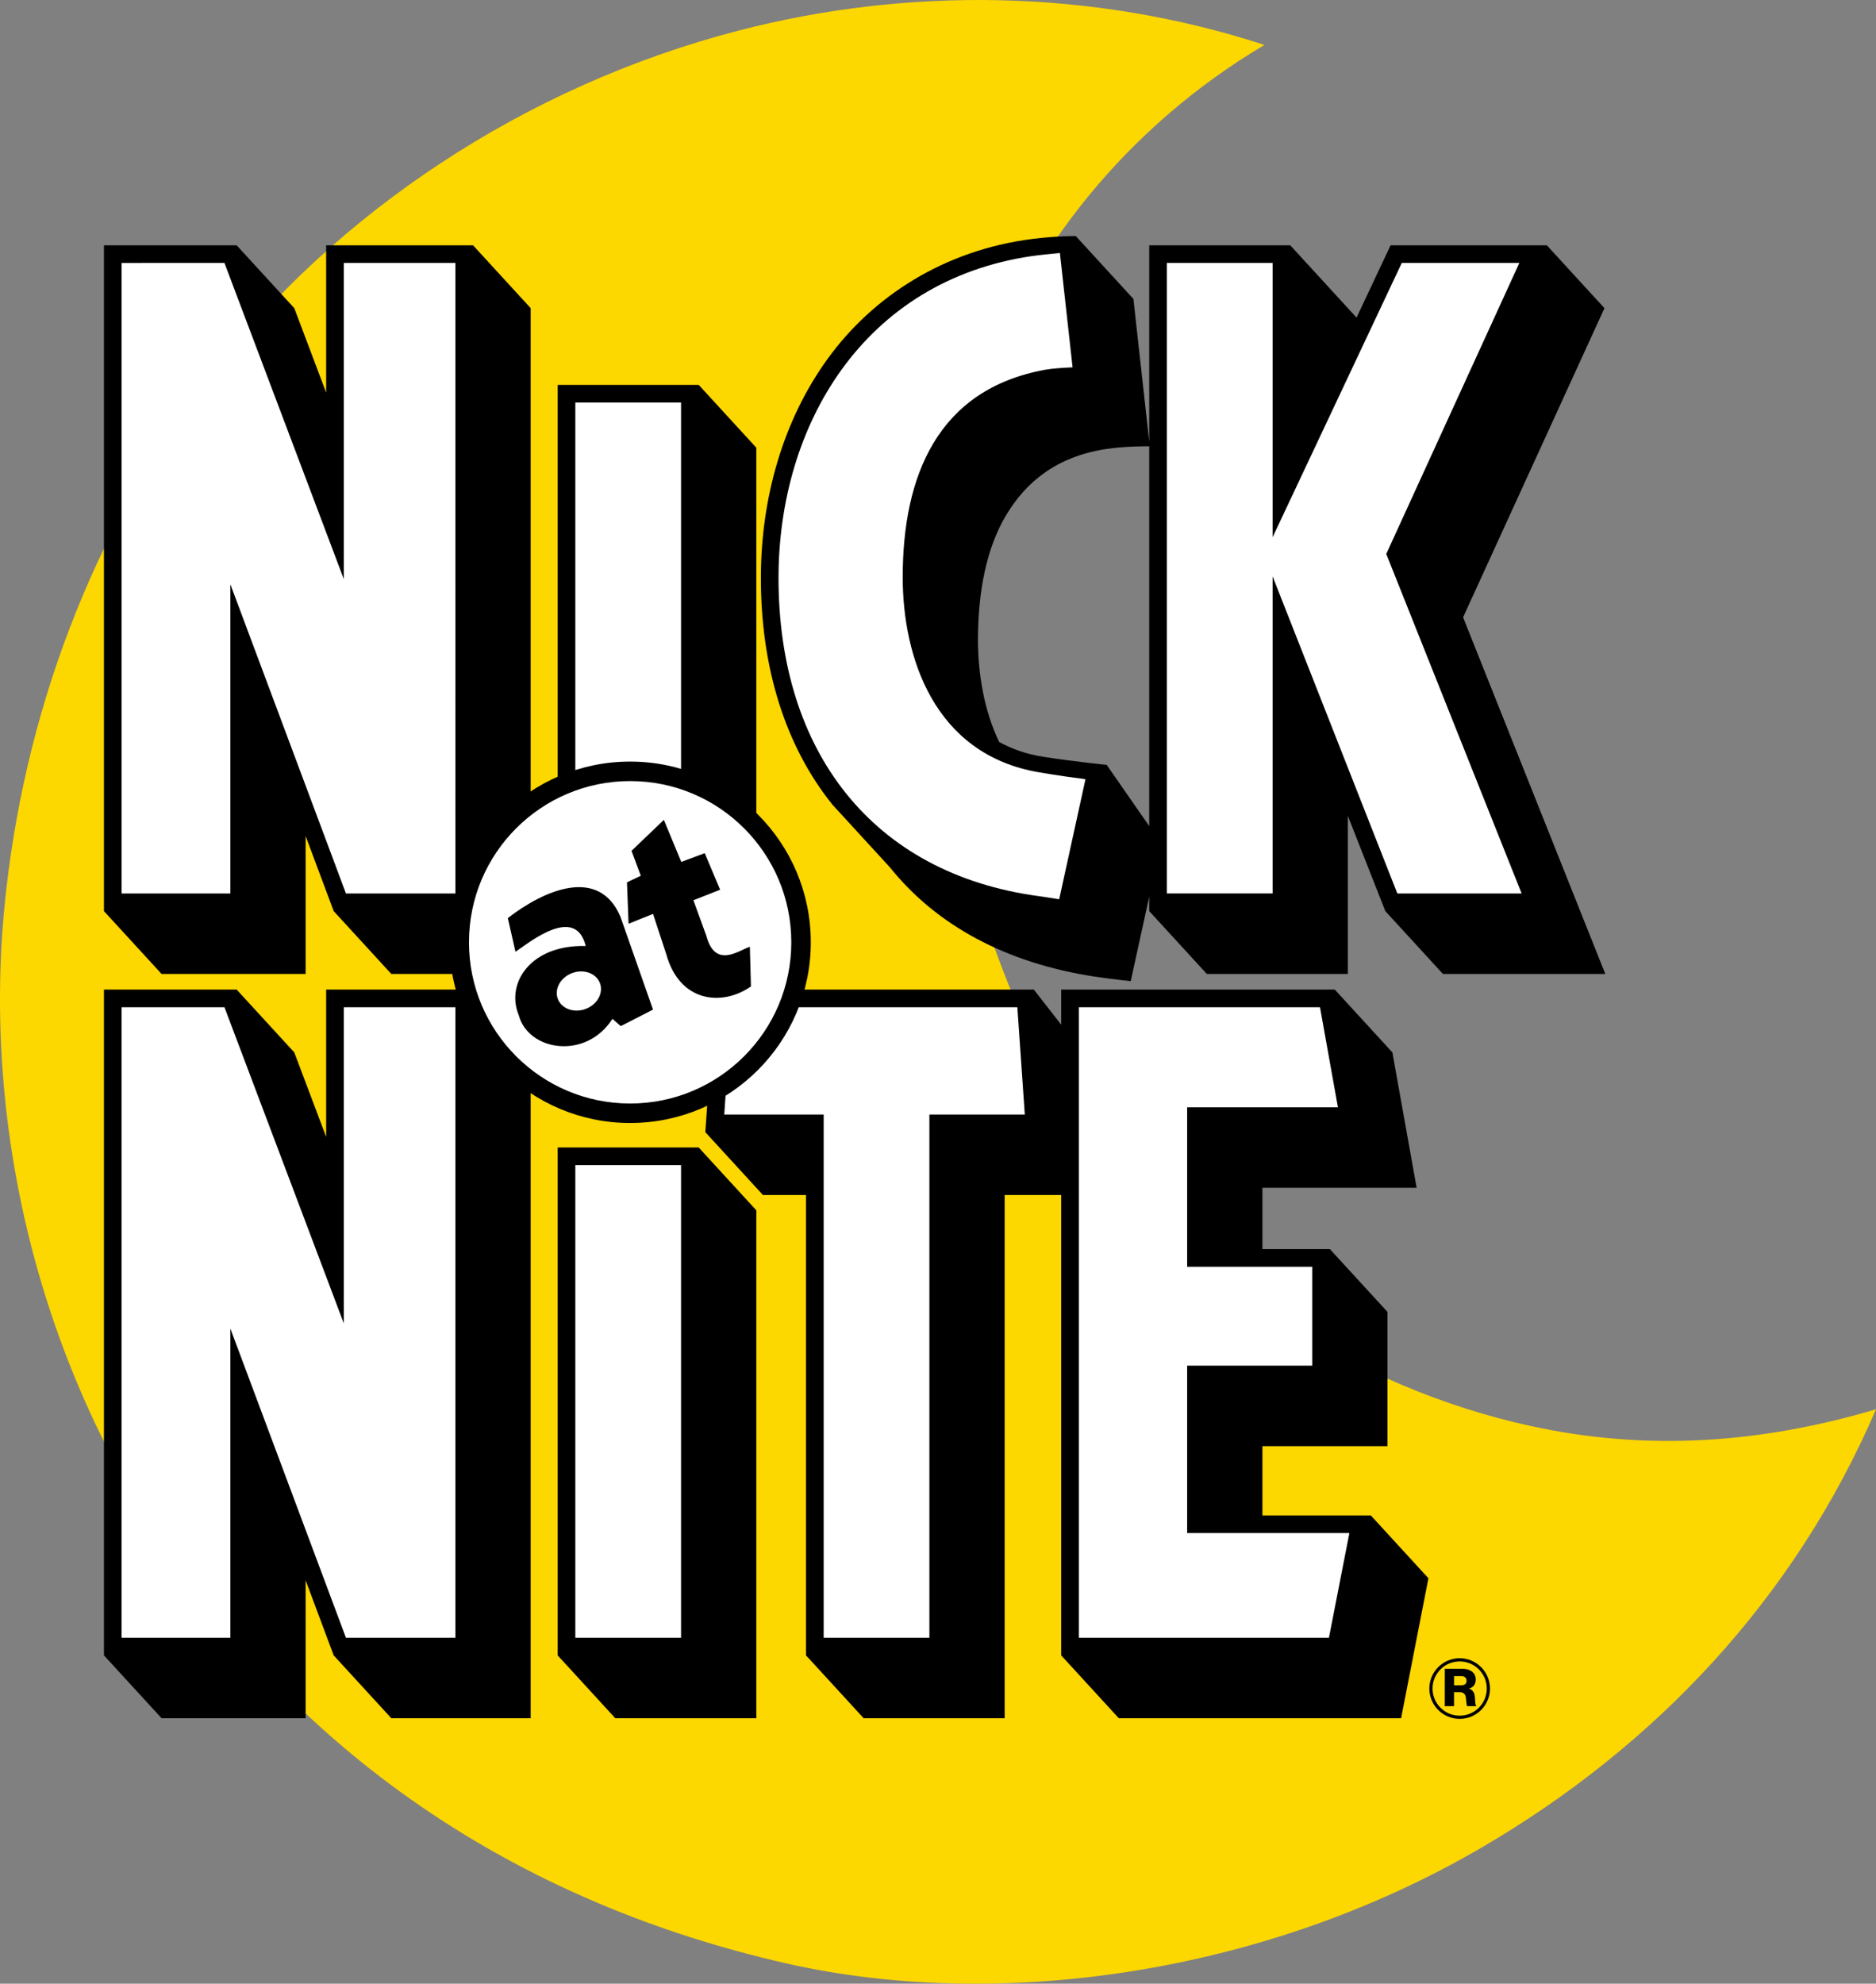
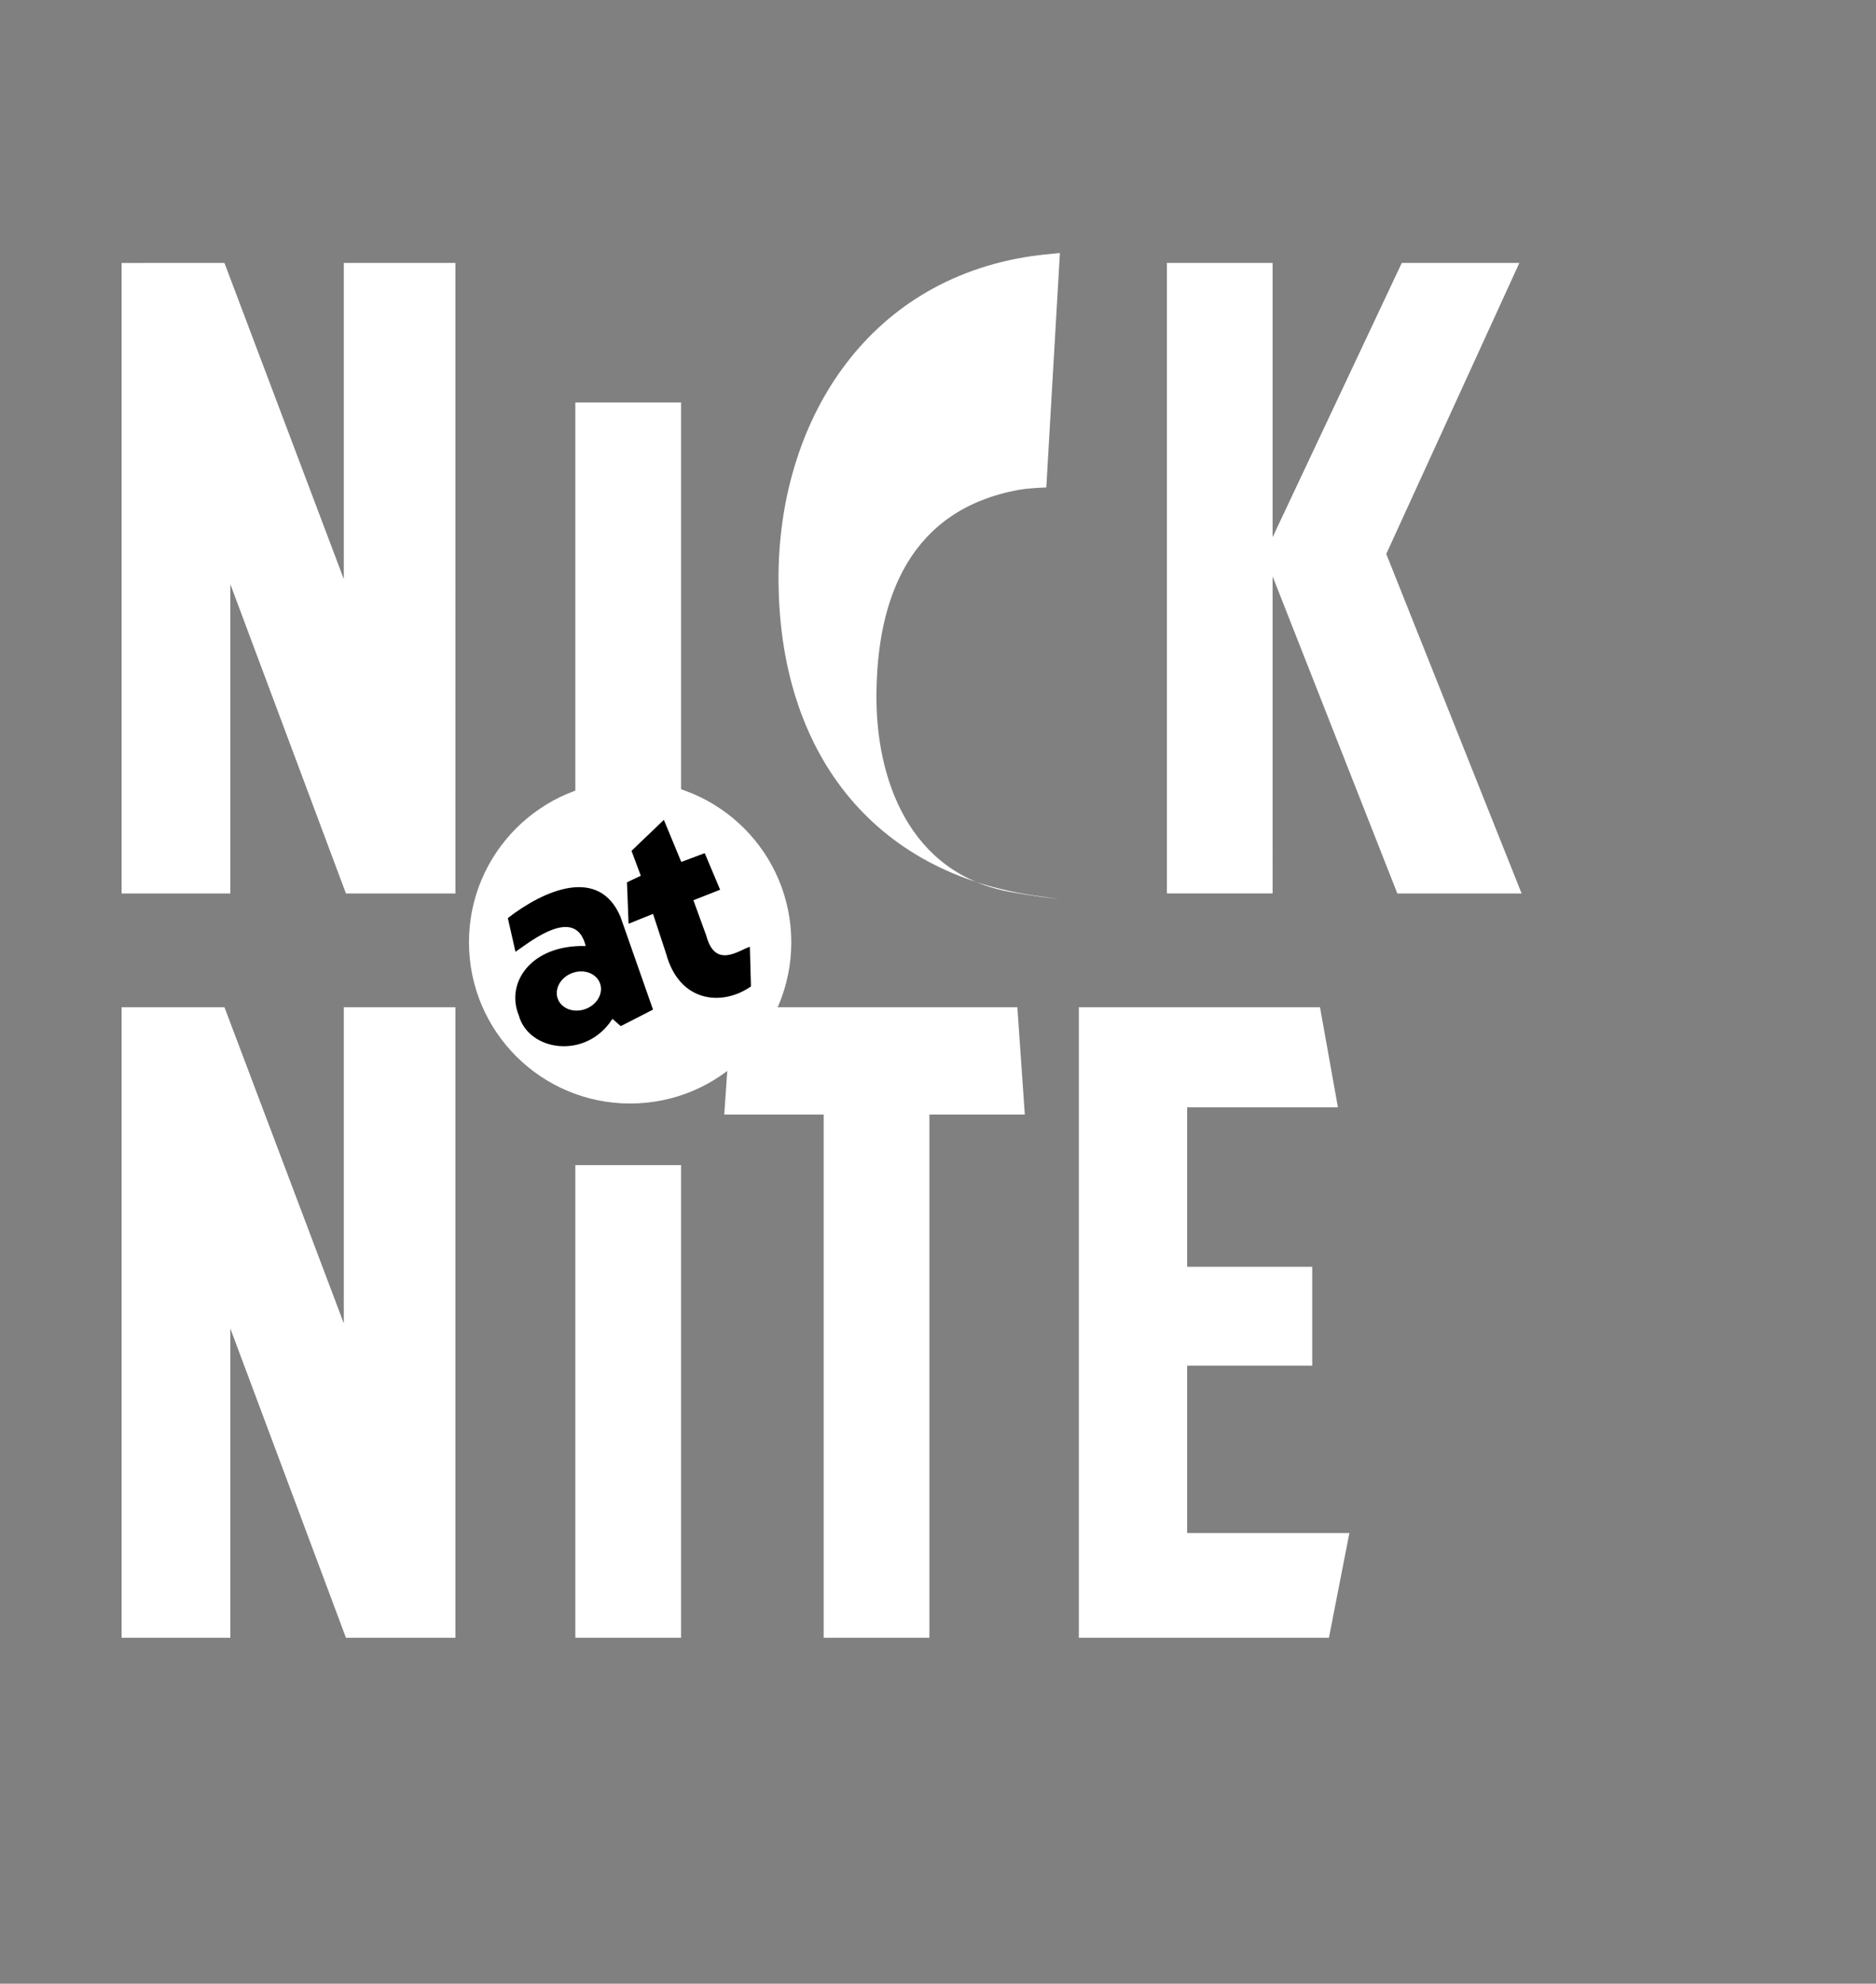
<svg xmlns="http://www.w3.org/2000/svg" xmlns:ns1="http://sodipodi.sourceforge.net/DTD/sodipodi-0.dtd" xmlns:ns2="http://www.inkscape.org/namespaces/inkscape" xmlns:ns3="http://www.openswatchbook.org/uri/2009/osb" ns1:docname="Nick_at_Nite_1985_Moon.svg" ns2:version="1.0.2-2 (e86c870879, 2021-01-15)" version="1.1" id="svg2" height="412.924" width="390.638" ns2:export-filename="C:\Users\tjdru\OneDrive\Pictures\Logos\TV\nickatnitelogo1985moon.png" ns2:export-xdpi="232.5168" ns2:export-ydpi="232.5168">
  <rect width="100%" height="100%" fill="#808080" stroke="none" />
  <defs id="defs4">
    <linearGradient ns3:paint="solid" id="linearGradient3840">
      <stop id="stop3842" offset="0" style="stop-color:#000000;stop-opacity:1;" />
    </linearGradient>
  </defs>
  <ns1:namedview ns2:document-rotation="0" ns2:window-maximized="1" ns2:window-y="-8" ns2:window-x="-8" ns2:window-height="705" ns2:window-width="1366" showgrid="false" ns2:current-layer="layer1" ns2:document-units="px" ns2:cy="228.04522" ns2:cx="162.97333" ns2:zoom="1" ns2:pageshadow="2" ns2:pageopacity="0.0" borderopacity="1.0" bordercolor="#666666" pagecolor="#ffffff" id="base" showguides="true" ns2:guide-bbox="true" ns2:snap-global="false" />
  <g transform="translate(-280.639,-340.43)" id="layer1" ns2:groupmode="layer" ns2:label="Layer 1">
    <g id="g10142">
-       <path style="fill:#fdd700;fill-opacity:1;stroke:none;stroke-width:0.413" d="m 543.935,349.783 c -57.641,34.254 -80.91,102.82 -63.11,166.226 6.276,22.357 15.134,45.921 27.867,63.007 21.373,28.681 54.228,50.233 90.539,58.215 24.372,5.358 48.056,3.642 72.046,-3.447 -17.053,39.637 -46.058,70.074 -81.715,90.991 -46.429,27.236 -102.017,34.146 -145.096,24.371 -55.733,-12.646 -96.351,-41.928 -123.22,-77.873 -32.903,-44.017 -44.202,-96.606 -39.638,-142.506 3.857,-38.781 17.777,-77.513 42.768,-110.063 26.056,-33.937 65.469,-60.319 109.933,-71.874 35.252,-9.161 73.689,-8.754 109.627,2.953 z" id="path3868" ns2:connector-curvature="0" ns1:nodetypes="cccccccccccc" />
-       <path id="path5086-3" style="font-style:normal;font-variant:normal;font-weight:bold;font-stretch:normal;font-size:153.704px;line-height:1;font-family:'Futura Condensed';-inkscape-font-specification:'Futura Condensed, Bold';text-decoration:none;text-decoration-line:none;text-decoration-color:#000000;letter-spacing:0px;word-spacing:0px;display:inline;fill:#000000;stroke:none;stroke-width:36.219;paint-order:fill markers stroke" d="m 504.647,389.572 c 0,0 -3.799,-0.067 -8.98,0.587 -18.524,2.339 -33.313,12.043 -42.654,24.908 -9.341,12.865 -13.938,29.088 -13.938,45.676 0,18.678 5.072,34.939 14.884,47.161 l 12,13.085 c 9.812,12.223 24.373,19.905 42.437,22.698 3.523,0.545 7.695,0.977 7.695,0.977 l 3.851,-17.594 v 3.016 l 12,13.083 h 29.364 v -32.901 l 7.798,19.818 12,13.083 h 33.806 l -29.614,-74.246 29.44,-64.347 -12,-13.083 h -32.536 l -7.09,15.049 -13.803,-15.049 h -29.364 v 40.875 l -3.295,-29.713 z m -202.362,1.92 v 138.593 l 12,13.083 h 29.994 v -28.714 l 5.845,15.631 12,13.083 h 29.019 V 404.575 l -12,-13.083 h -30.589 v 30.656 l -6.637,-17.574 -12,-13.083 z m 94.478,29.05 v 109.543 l 11.998,13.083 h 29.366 V 433.625 l -12,-13.083 z m 123.178,12.789 v 79.053 l -8.861,-12.74 c 0,0 -6.23,-0.608 -13.118,-1.67 -3.523,-0.543 -6.591,-1.625 -9.267,-3.092 -3.124,-6.476 -4.413,-14.198 -4.413,-21.23 0,-10.035 1.762,-19.166 5.884,-26.02 4.122,-6.854 10.435,-12.178 20.907,-13.752 4.039,-0.607 8.696,-0.552 8.867,-0.55 z m -217.656,113.084 v 138.593 l 12,13.085 h 29.994 v -28.716 l 5.845,15.631 12,13.085 h 29.019 V 559.498 l -12,-13.083 h -30.589 v 30.659 l -6.637,-17.576 -12,-13.083 z m 127.287,0 -2.062,29.684 12,13.083 h 8.967 v 95.826 l 12,13.085 h 29.364 V 589.182 h 11.768 v 95.826 l 12,13.085 h 58.781 l 5.689,-29.136 -11.998,-13.083 H 543.514 v -14.416 h 26.043 v -27.936 L 557.557,600.437 H 543.514 v -12.755 h 32.111 l -5.051,-28.184 -12,-13.083 h -56.966 v 7.306 l -5.699,-7.306 z m -32.809,32.868 v 105.725 l 11.998,13.085 h 29.366 V 592.366 l -12,-13.083 z" ns1:nodetypes="ccccccccccccccccccccccccccccccccccccccccccccccccccccccccccccccccccccccccccccccccccccccccccccccccccccccccccc" />
-       <path id="path1606-3" style="font-style:normal;font-variant:normal;font-weight:bold;font-stretch:normal;font-size:153.704px;line-height:1;font-family:'Futura Condensed';-inkscape-font-specification:'Futura Condensed, Bold';text-decoration:none;text-decoration-line:none;text-decoration-color:#000000;letter-spacing:0px;word-spacing:0px;display:inline;fill:#ffffff;stroke:none;stroke-width:36.219;paint-order:fill markers stroke" d="m 305.96,550.091 v 131.245 h 22.647 v -64.36 l 24.067,64.36 h 22.796 V 550.091 h -23.24 v 65.809 L 327.378,550.091 Z M 501.342,393.095 c -2.115,0.194 -4.257,0.409 -5.798,0.634 -35.09,5.12 -52.795,35.201 -52.795,67.013 0,36.03 19.488,61.53 54.14,66.22 1.197,0.162 2.728,0.404 4.304,0.662 l 5.472,-24.999 c -2.183,-0.28 -5.537,-0.728 -9.735,-1.445 -21.847,-3.729 -28.32,-24.068 -28.32,-40.613 0,-20.909 7.166,-39.131 29.763,-43.189 1.406,-0.252 3.62,-0.393 5.608,-0.481 z m 3.942,156.995 v 131.245 h 52.08 l 4.254,-21.787 h -33.778 v -34.848 h 26.042 v -20.588 h -26.042 v -33.187 h 31.393 l -3.733,-20.836 z m -72.284,6.5e-4 -1.551,22.335 h 20.703 v 108.91 h 22.015 V 572.425 h 19.865 l -1.551,-22.335 z m -32.562,32.866 v 98.379 H 422.454 V 582.956 Z M 523.615,395.165 V 526.41 h 22.016 V 460.399 l 25.974,66.011 h 25.881 l -28.187,-70.671 27.712,-60.575 h -24.481 l -26.899,57.095 v -57.095 z m -123.177,29.05 V 526.41 H 422.454 V 424.215 Z m -94.478,-29.049 v 131.245 h 22.647 v -64.36 l 24.067,64.36 h 22.796 V 395.166 h -23.24 v 65.809 l -24.852,-65.809 z" ns1:nodetypes="ccccccccccccccccccccccccccccccccccccccccccccccccccccccccccccccccccccccccccccc" />
-       <path id="path6151-0" style="display:inline;fill:#000000;stroke:none;stroke-width:3.523;paint-order:fill markers stroke;stop-color:#000000" d="m 449.469,536.574 c 0,20.775 -16.841,37.616 -37.616,37.616 -20.775,10e-6 -37.616,-16.841 -37.616,-37.616 -1e-5,-20.775 16.841,-37.616 37.616,-37.616 20.775,0 37.616,16.841 37.616,37.616 z" ns1:nodetypes="ccccc" />
+       <path id="path1606-3" style="font-style:normal;font-variant:normal;font-weight:bold;font-stretch:normal;font-size:153.704px;line-height:1;font-family:'Futura Condensed';-inkscape-font-specification:'Futura Condensed, Bold';text-decoration:none;text-decoration-line:none;text-decoration-color:#000000;letter-spacing:0px;word-spacing:0px;display:inline;fill:#ffffff;stroke:none;stroke-width:36.219;paint-order:fill markers stroke" d="m 305.96,550.091 v 131.245 h 22.647 v -64.36 l 24.067,64.36 h 22.796 V 550.091 h -23.24 v 65.809 L 327.378,550.091 Z M 501.342,393.095 c -2.115,0.194 -4.257,0.409 -5.798,0.634 -35.09,5.12 -52.795,35.201 -52.795,67.013 0,36.03 19.488,61.53 54.14,66.22 1.197,0.162 2.728,0.404 4.304,0.662 c -2.183,-0.28 -5.537,-0.728 -9.735,-1.445 -21.847,-3.729 -28.32,-24.068 -28.32,-40.613 0,-20.909 7.166,-39.131 29.763,-43.189 1.406,-0.252 3.62,-0.393 5.608,-0.481 z m 3.942,156.995 v 131.245 h 52.08 l 4.254,-21.787 h -33.778 v -34.848 h 26.042 v -20.588 h -26.042 v -33.187 h 31.393 l -3.733,-20.836 z m -72.284,6.5e-4 -1.551,22.335 h 20.703 v 108.91 h 22.015 V 572.425 h 19.865 l -1.551,-22.335 z m -32.562,32.866 v 98.379 H 422.454 V 582.956 Z M 523.615,395.165 V 526.41 h 22.016 V 460.399 l 25.974,66.011 h 25.881 l -28.187,-70.671 27.712,-60.575 h -24.481 l -26.899,57.095 v -57.095 z m -123.177,29.05 V 526.41 H 422.454 V 424.215 Z m -94.478,-29.049 v 131.245 h 22.647 v -64.36 l 24.067,64.36 h 22.796 V 395.166 h -23.24 v 65.809 l -24.852,-65.809 z" ns1:nodetypes="ccccccccccccccccccccccccccccccccccccccccccccccccccccccccccccccccccccccccccccc" />
      <path id="path6151" style="display:inline;fill:#ffffff;stroke:none;stroke-width:3.143;paint-order:fill markers stroke;stop-color:#000000" d="m 445.411,536.574 c 0,18.534 -15.025,33.559 -33.559,33.559 -18.534,0 -33.559,-15.025 -33.559,-33.559 0,-18.534 15.025,-33.559 33.559,-33.559 18.534,0 33.559,15.025 33.559,33.559 z" ns1:nodetypes="ccccc" />
      <path id="path6196" style="display:inline;fill:#000000;fill-opacity:1;stroke:none;stroke-width:0.413" d="m 386.382,531.532 1.596,7.021 c 2.828,-1.9 12.509,-9.864 14.622,-1.201 -11.423,-0.308 -16.726,7.695 -13.935,14.407 1.982,7.47 13.985,9.373 19.501,0.755 l 1.738,1.51 6.711,-3.439 -6.794,-19.365 c -4.466,-10.441 -15.778,-5.607 -23.439,0.312 z m 19.321,15.524 c -0.473,2.245 -2.881,3.913 -5.38,3.725 -2.498,-0.188 -4.141,-2.16 -3.668,-4.405 0.473,-2.245 2.881,-3.913 5.38,-3.725 2.498,0.188 4.141,2.16 3.668,4.405 z m 8.369,-24.334 -2.877,1.368 0.331,8.621 5.094,-2.047 2.748,8.358 c 2.754,10.037 11.584,10.97 17.639,6.742 l -0.223,-8.254 c -2.229,0.675 -7.191,4.693 -9.055,-2.258 l -2.701,-7.427 5.563,-2.192 -3.203,-7.61 -4.889,1.82 -3.624,-8.754 -6.735,6.449 z" ns1:nodetypes="ccccccccccccccccccccccccccccc" />
-       <path id="path451-7" style="display:inline;fill:#000000;fill-opacity:1;stroke:none;stroke-width:0.34" d="m 581.491,687.803 h 3.72 c 0.798,0 1.443,0.192 1.936,0.576 0.522,0.406 0.783,0.961 0.783,1.664 0,0.943 -0.45,1.57 -1.349,1.882 v 0.033 c 0.653,0.217 1.024,0.693 1.131,1.425 0.031,0.211 0.065,0.46 0.105,1.144 0.04,0.683 0.109,0.919 0.218,0.955 v 0.098 h -1.871 c -0.08,-0.051 -0.138,-0.272 -0.194,-0.861 -0.056,-0.589 -0.078,-0.785 -0.1,-0.944 -0.102,-0.74 -0.533,-1.109 -1.294,-1.109 h -1.164 v 2.915 h -1.925 z m 3.372,3.437 c 0.769,0 1.153,-0.315 1.153,-0.946 0,-0.29 -0.091,-0.522 -0.272,-0.696 -0.196,-0.181 -0.475,-0.272 -0.837,-0.272 h -1.49 v 1.914 z m -0.285,-5.64 c -3.486,0.005 -6.308,2.835 -6.308,6.314 0,3.484 2.83,6.313 6.314,6.313 3.484,0 6.313,-2.829 6.313,-6.313 0,-3.484 -2.829,-6.318 -6.319,-6.314 z m 0,0.667 c 3.127,-0.002 5.652,2.526 5.652,5.647 0,3.121 -2.526,5.646 -5.647,5.646 -3.121,0 -5.647,-2.525 -5.647,-5.646 0,-3.117 2.519,-5.644 5.642,-5.647 z" ns1:nodetypes="ccccccccccccccccccccccccccccccccccc" />
    </g>
  </g>
</svg>